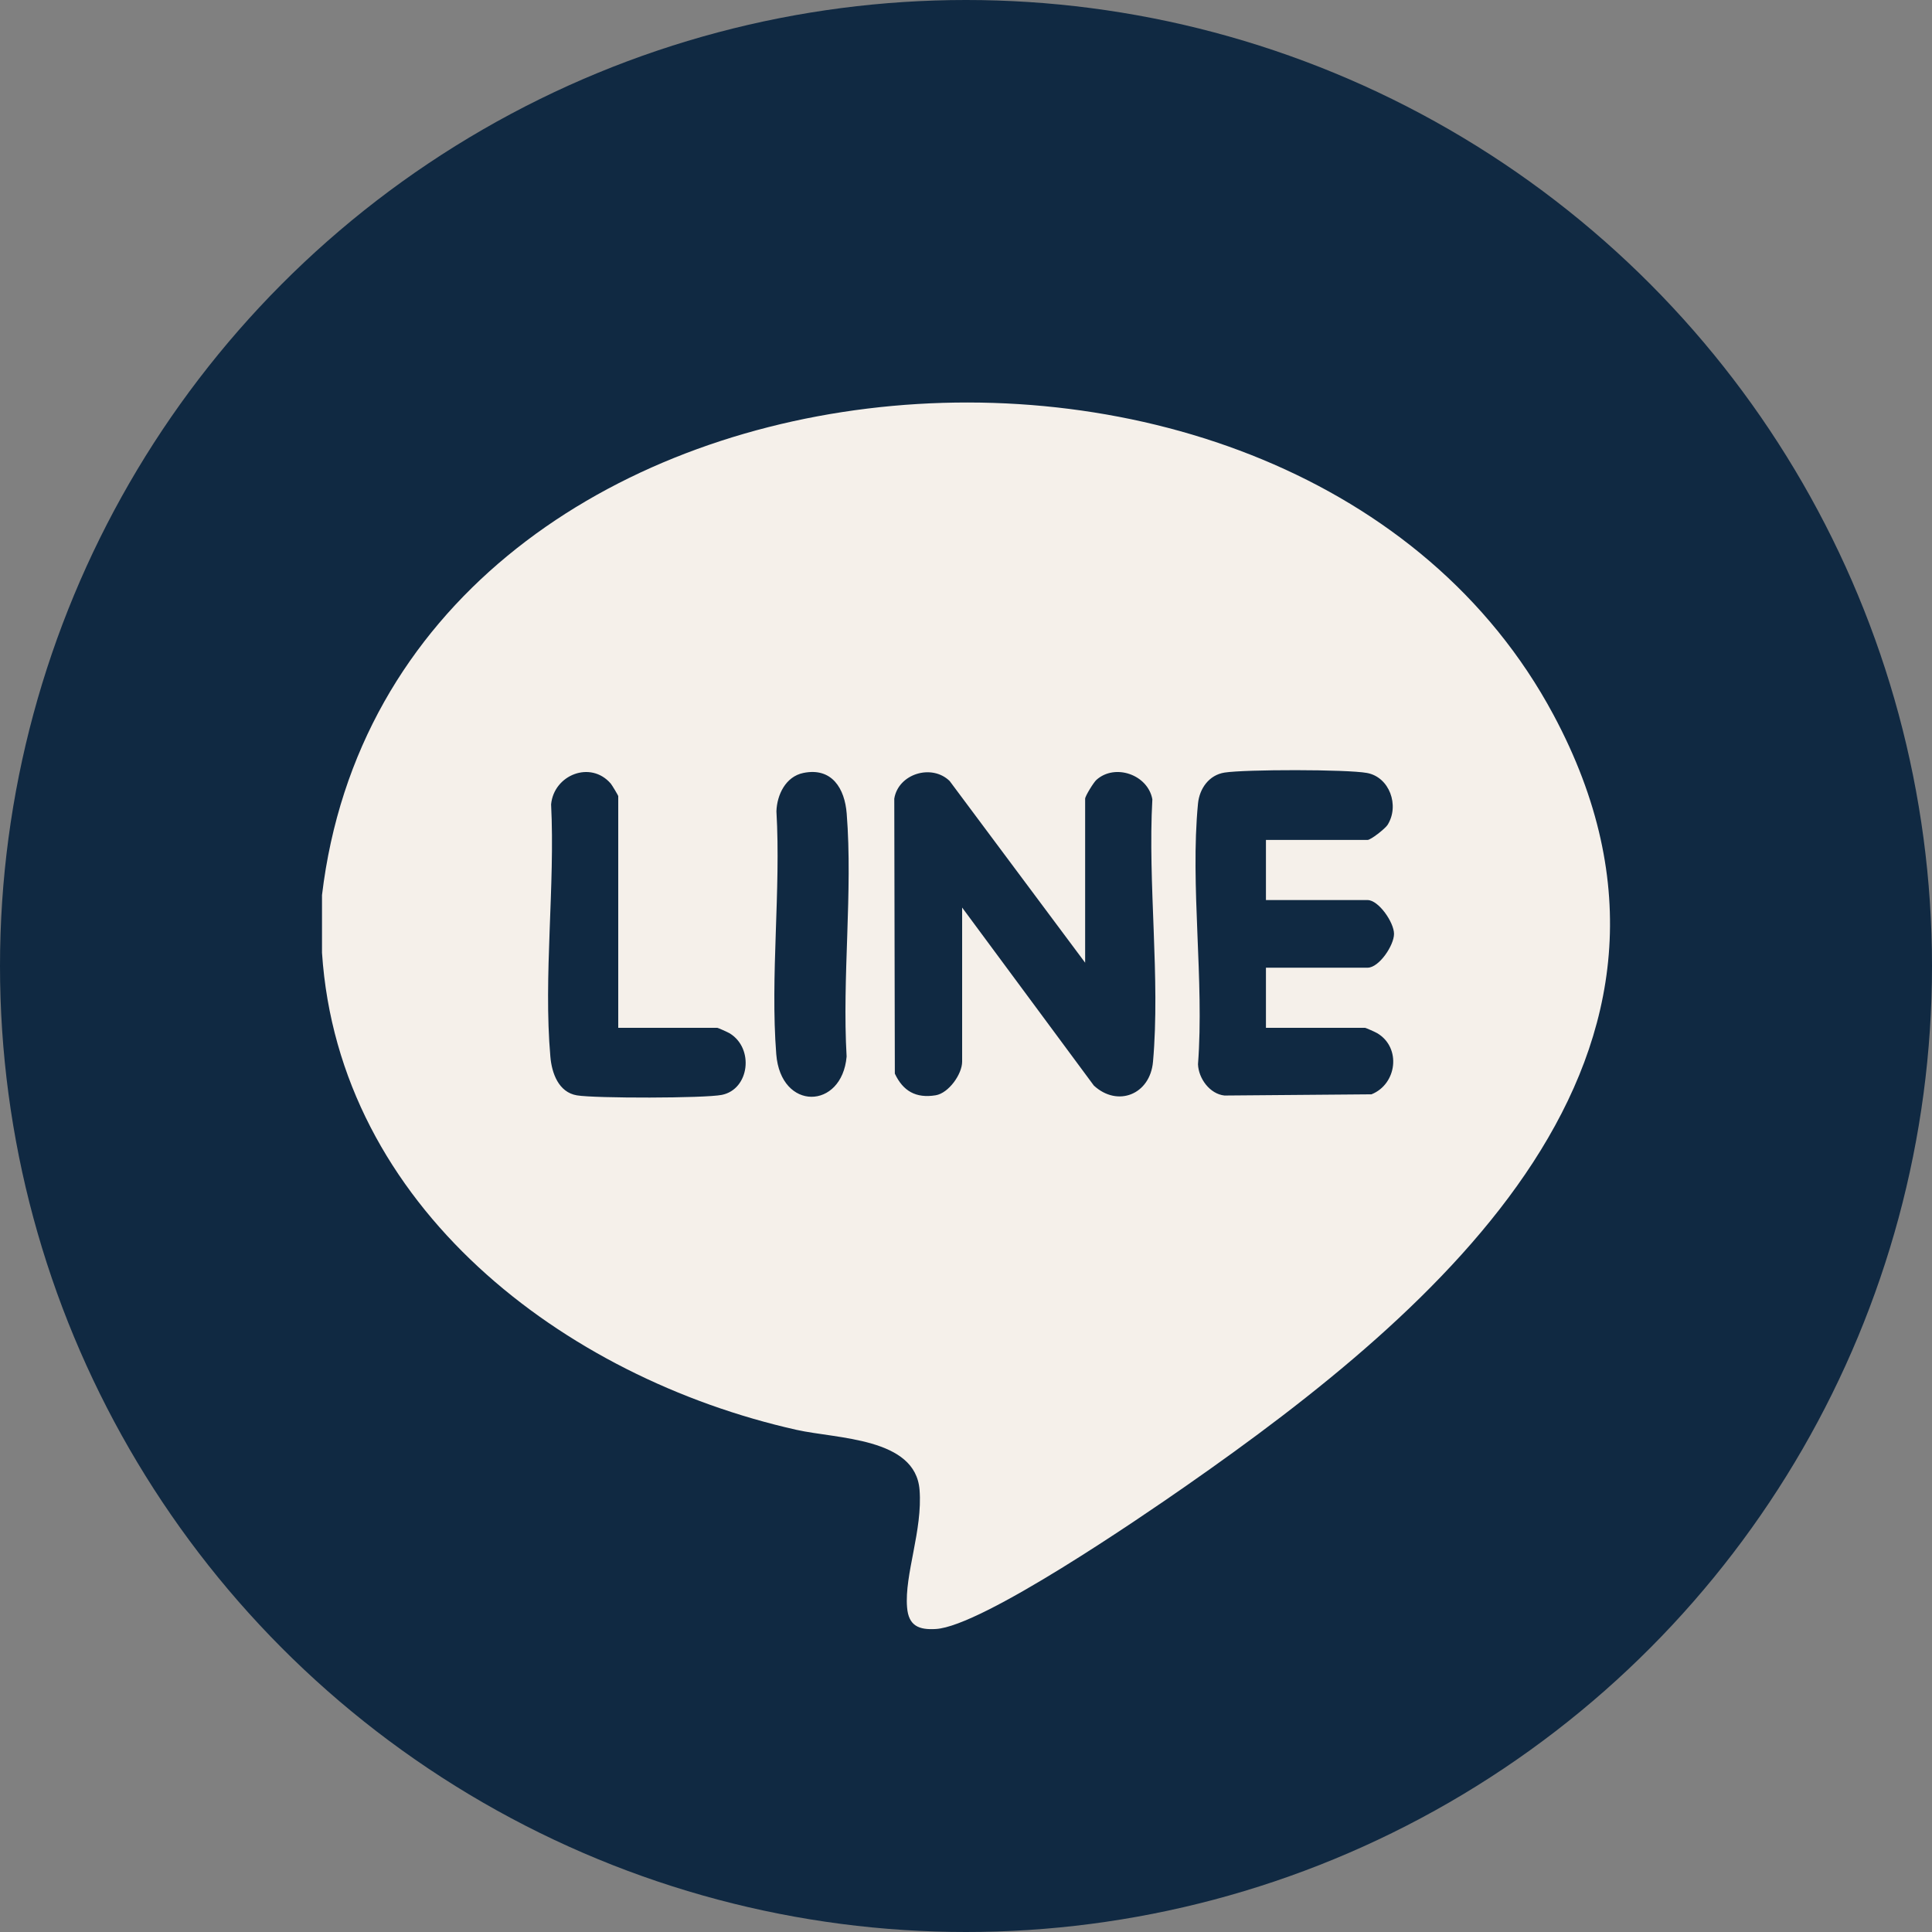
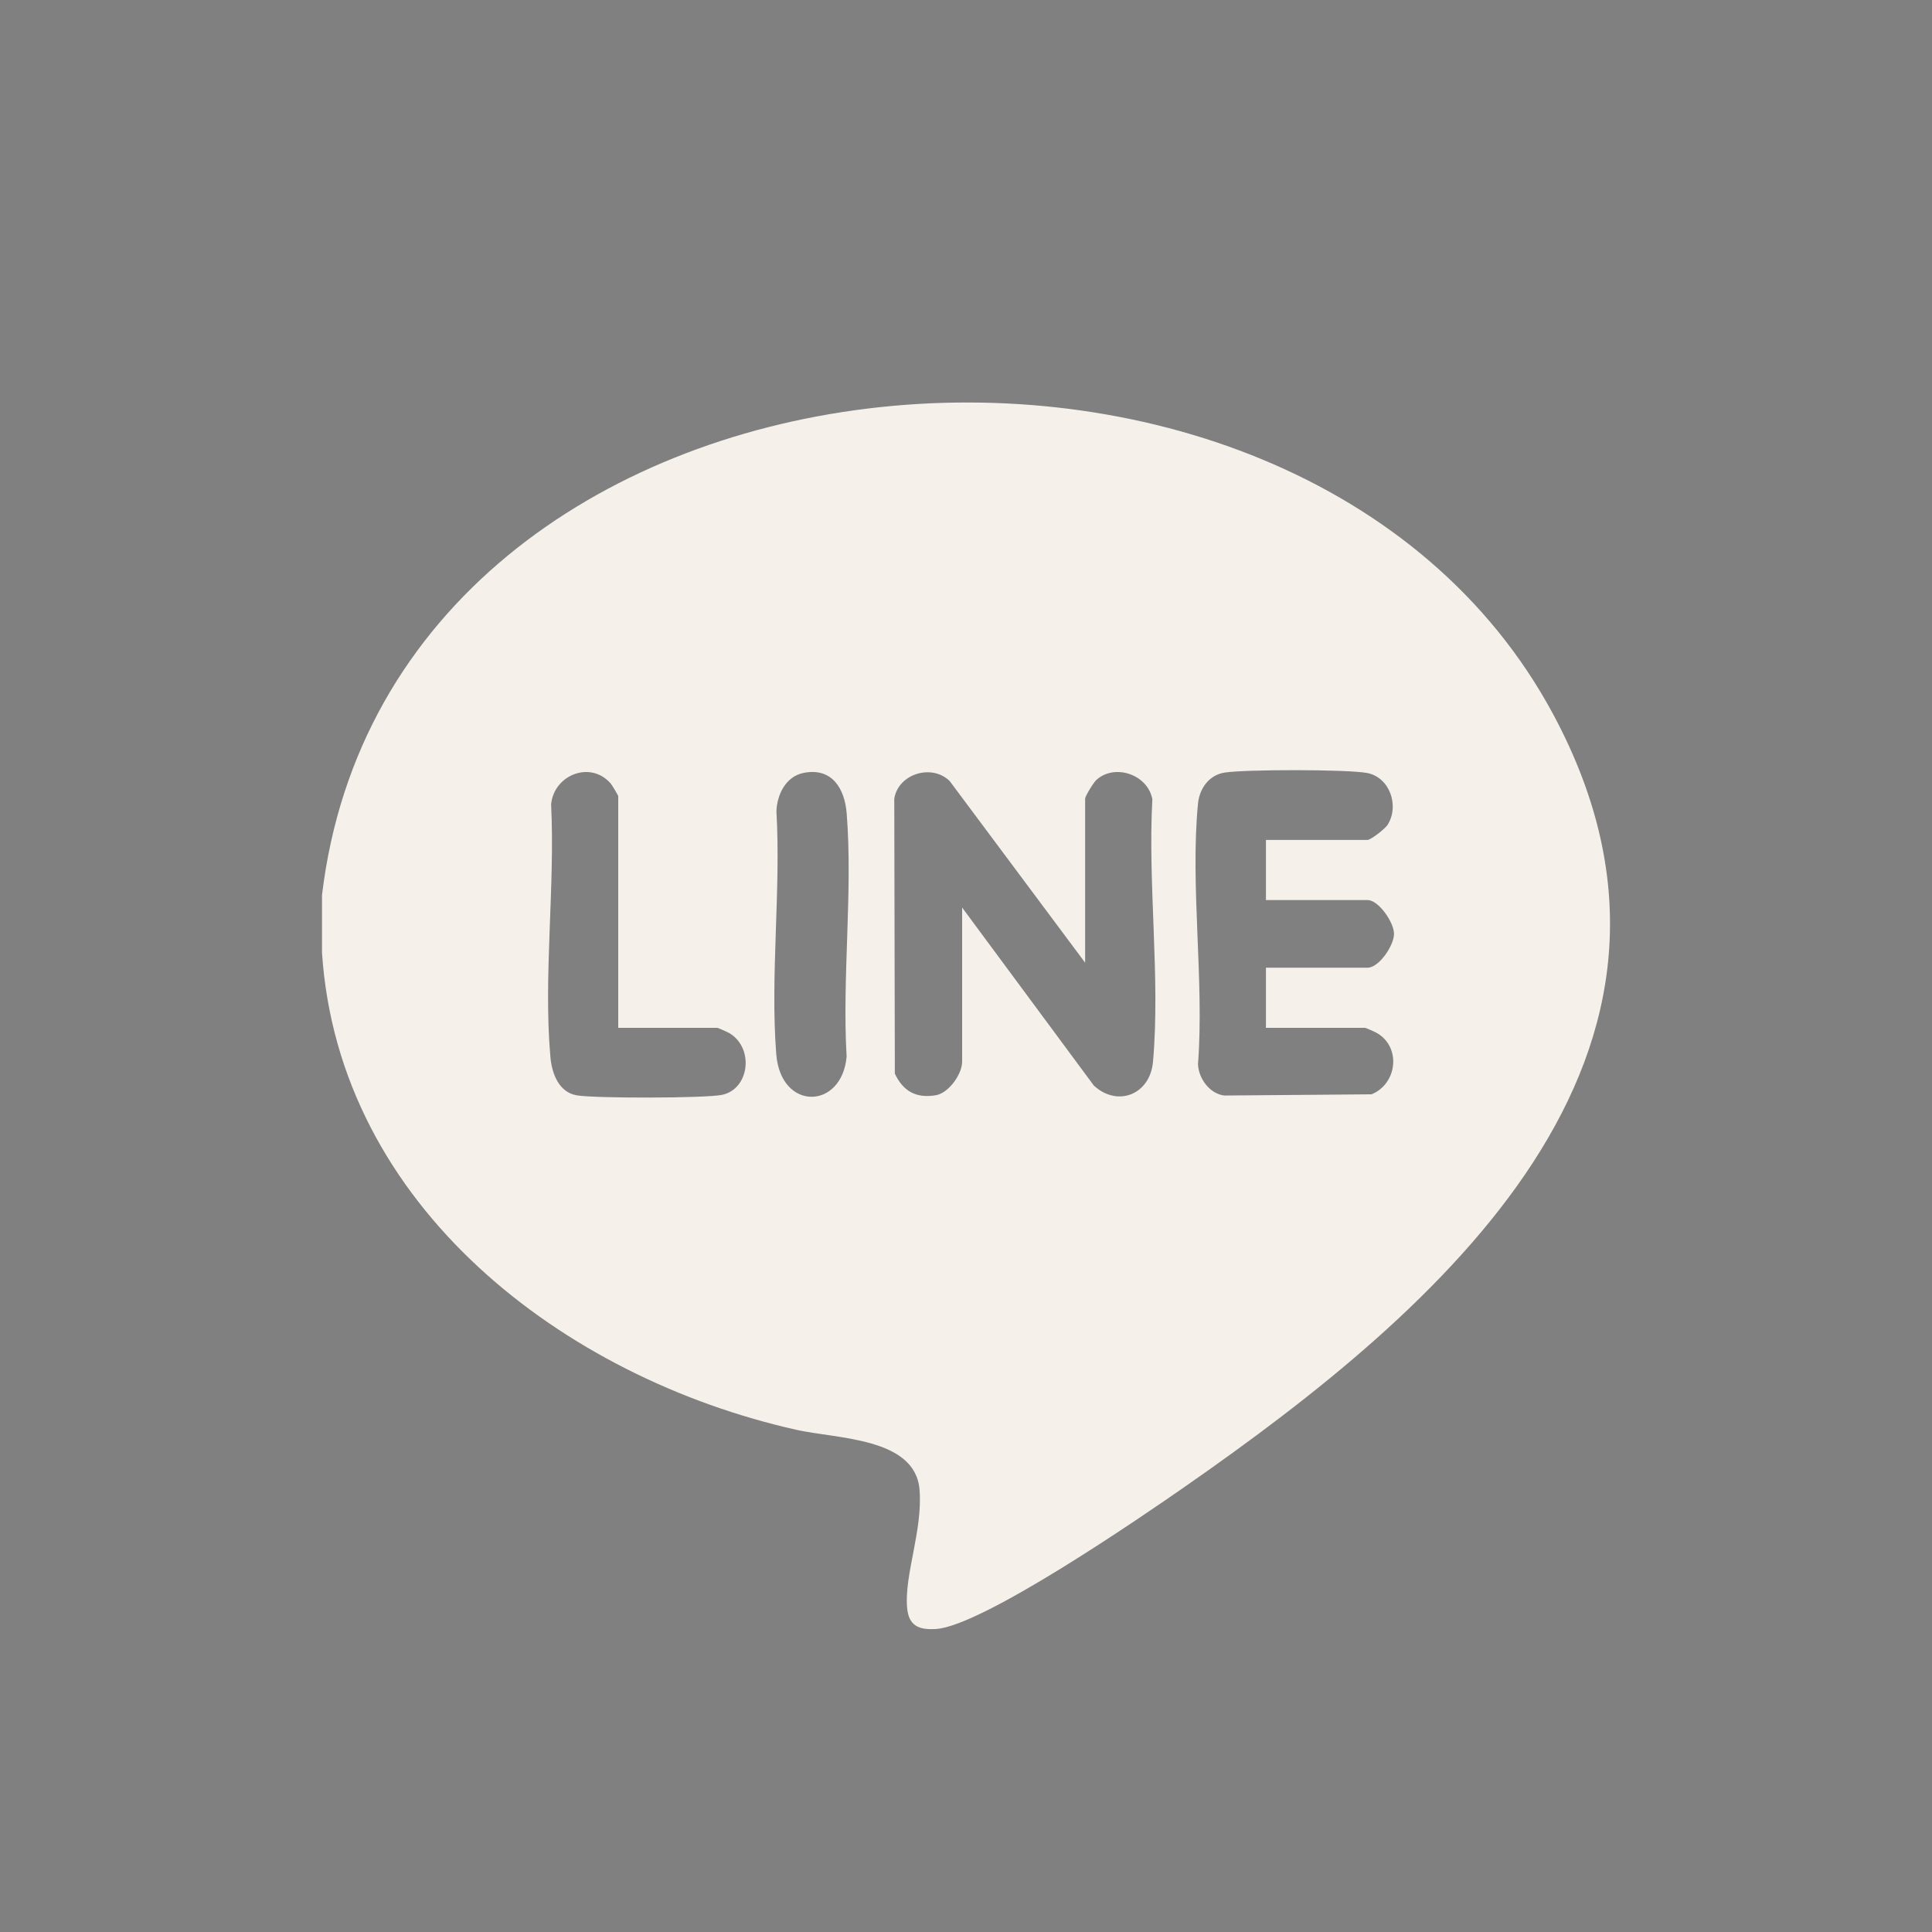
<svg xmlns="http://www.w3.org/2000/svg" width="24" height="24" viewBox="0 0 24 24" fill="none">
  <rect x="0" y="0" width="24" height="24" fill="#808080" stroke="none" />
-   <circle cx="12" cy="12" r="12" fill="#102942" />
  <path d="M4 11.835V11.119C4.857 3.946 16.105 2.924 19.297 8.878C21.57 13.119 17.874 16.269 14.737 18.456C14.178 18.846 12.2 20.202 11.626 20.236C11.416 20.249 11.286 20.198 11.268 19.967C11.234 19.561 11.463 19.009 11.423 18.507C11.372 17.857 10.398 17.875 9.894 17.762C7.002 17.113 4.208 14.988 4 11.835ZM7.68 12.768V9.89C7.68 9.881 7.603 9.753 7.587 9.734C7.337 9.444 6.881 9.625 6.846 9.992C6.897 11.002 6.749 12.131 6.837 13.127C6.854 13.329 6.938 13.569 7.167 13.607C7.395 13.645 8.753 13.644 8.967 13.601C9.31 13.532 9.372 13.021 9.062 12.835C9.042 12.823 8.92 12.768 8.911 12.768H7.68V12.768ZM9.979 9.602C9.76 9.647 9.652 9.873 9.645 10.078C9.702 11.058 9.567 12.126 9.643 13.096C9.699 13.805 10.459 13.787 10.517 13.125C10.46 12.145 10.595 11.077 10.518 10.107C10.494 9.796 10.335 9.529 9.979 9.602ZM13.48 11.959L11.797 9.702C11.573 9.484 11.159 9.613 11.109 9.921L11.116 13.337C11.218 13.554 11.378 13.646 11.623 13.606C11.784 13.58 11.952 13.344 11.952 13.188V11.274L13.588 13.485C13.882 13.757 14.287 13.598 14.323 13.189C14.415 12.154 14.257 10.978 14.315 9.929C14.259 9.622 13.85 9.481 13.62 9.688C13.586 9.718 13.48 9.889 13.48 9.922V11.96V11.959ZM15.725 10.434H16.988C17.029 10.434 17.207 10.294 17.237 10.247C17.388 10.007 17.261 9.653 16.981 9.602C16.729 9.556 15.474 9.557 15.213 9.597C15.018 9.627 14.9 9.797 14.882 9.982C14.783 11.003 14.961 12.182 14.882 13.22C14.888 13.396 15.028 13.59 15.211 13.609L17.037 13.594C17.354 13.467 17.41 13.014 17.109 12.835C17.088 12.822 16.966 12.768 16.958 12.768H15.726V12.021H16.989C17.131 12.021 17.317 11.744 17.317 11.601C17.317 11.458 17.125 11.181 16.989 11.181H15.726V10.434H15.725Z" fill="#F5F0EA" />
</svg>